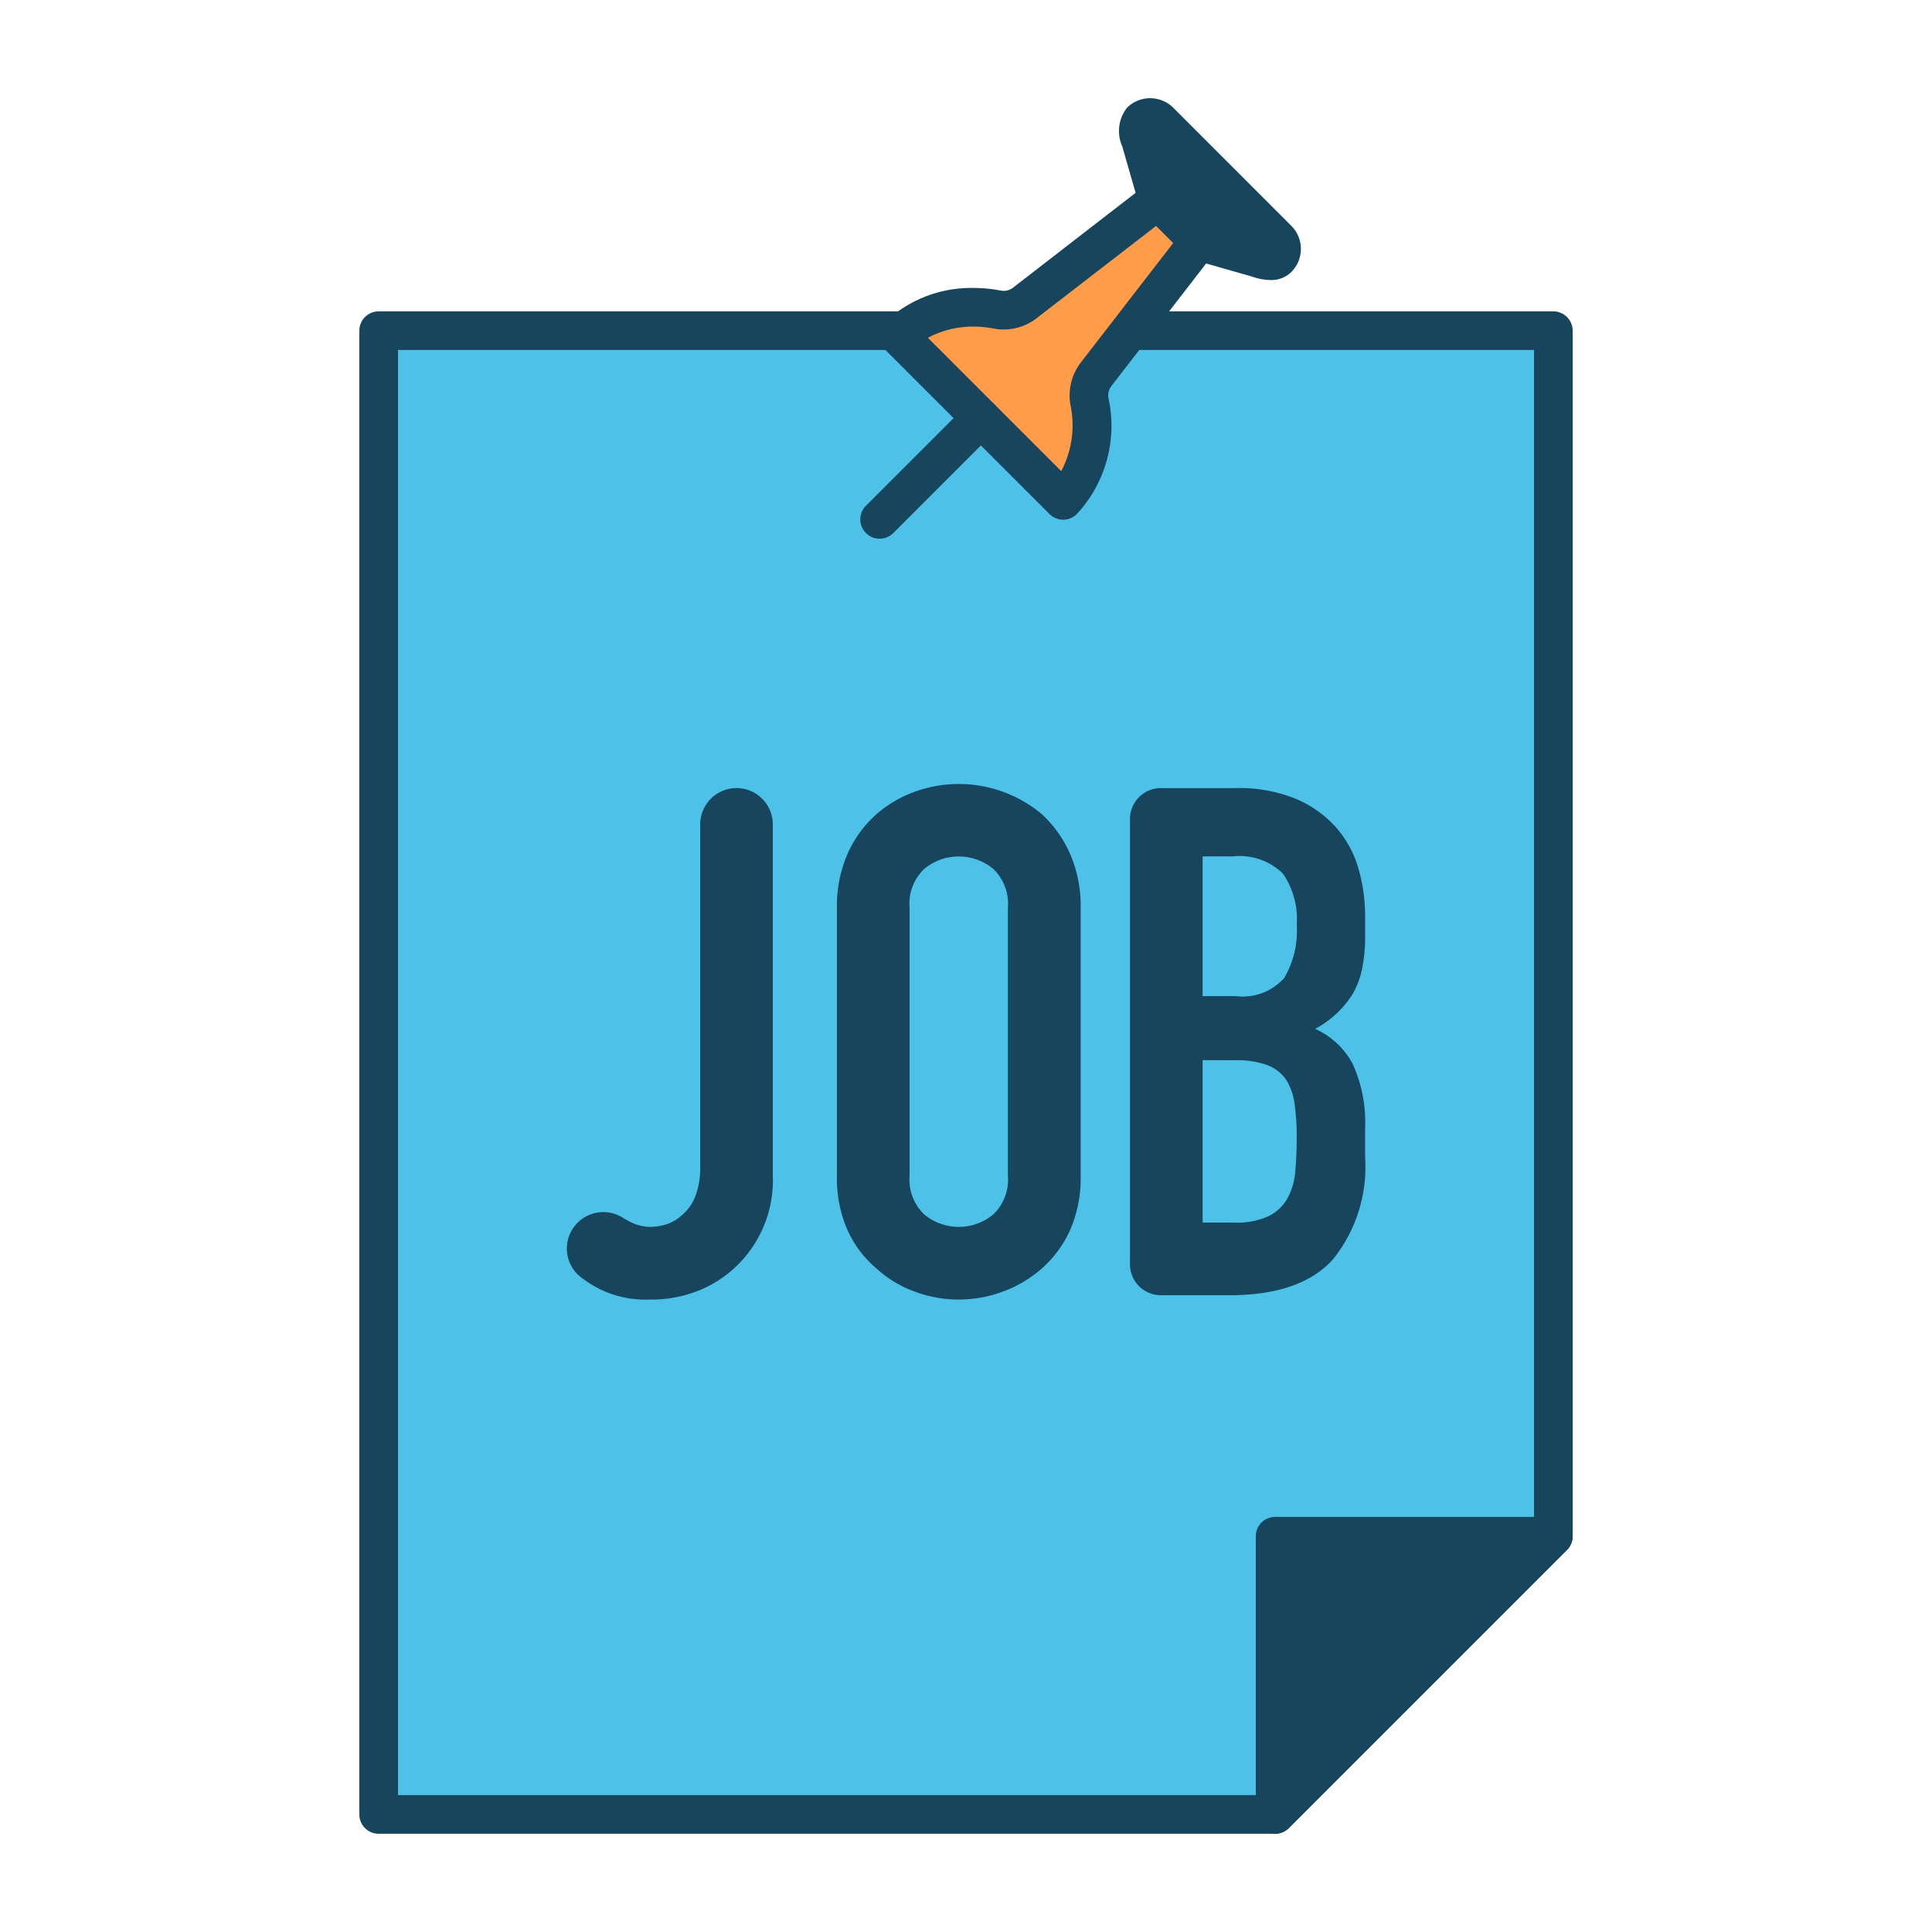
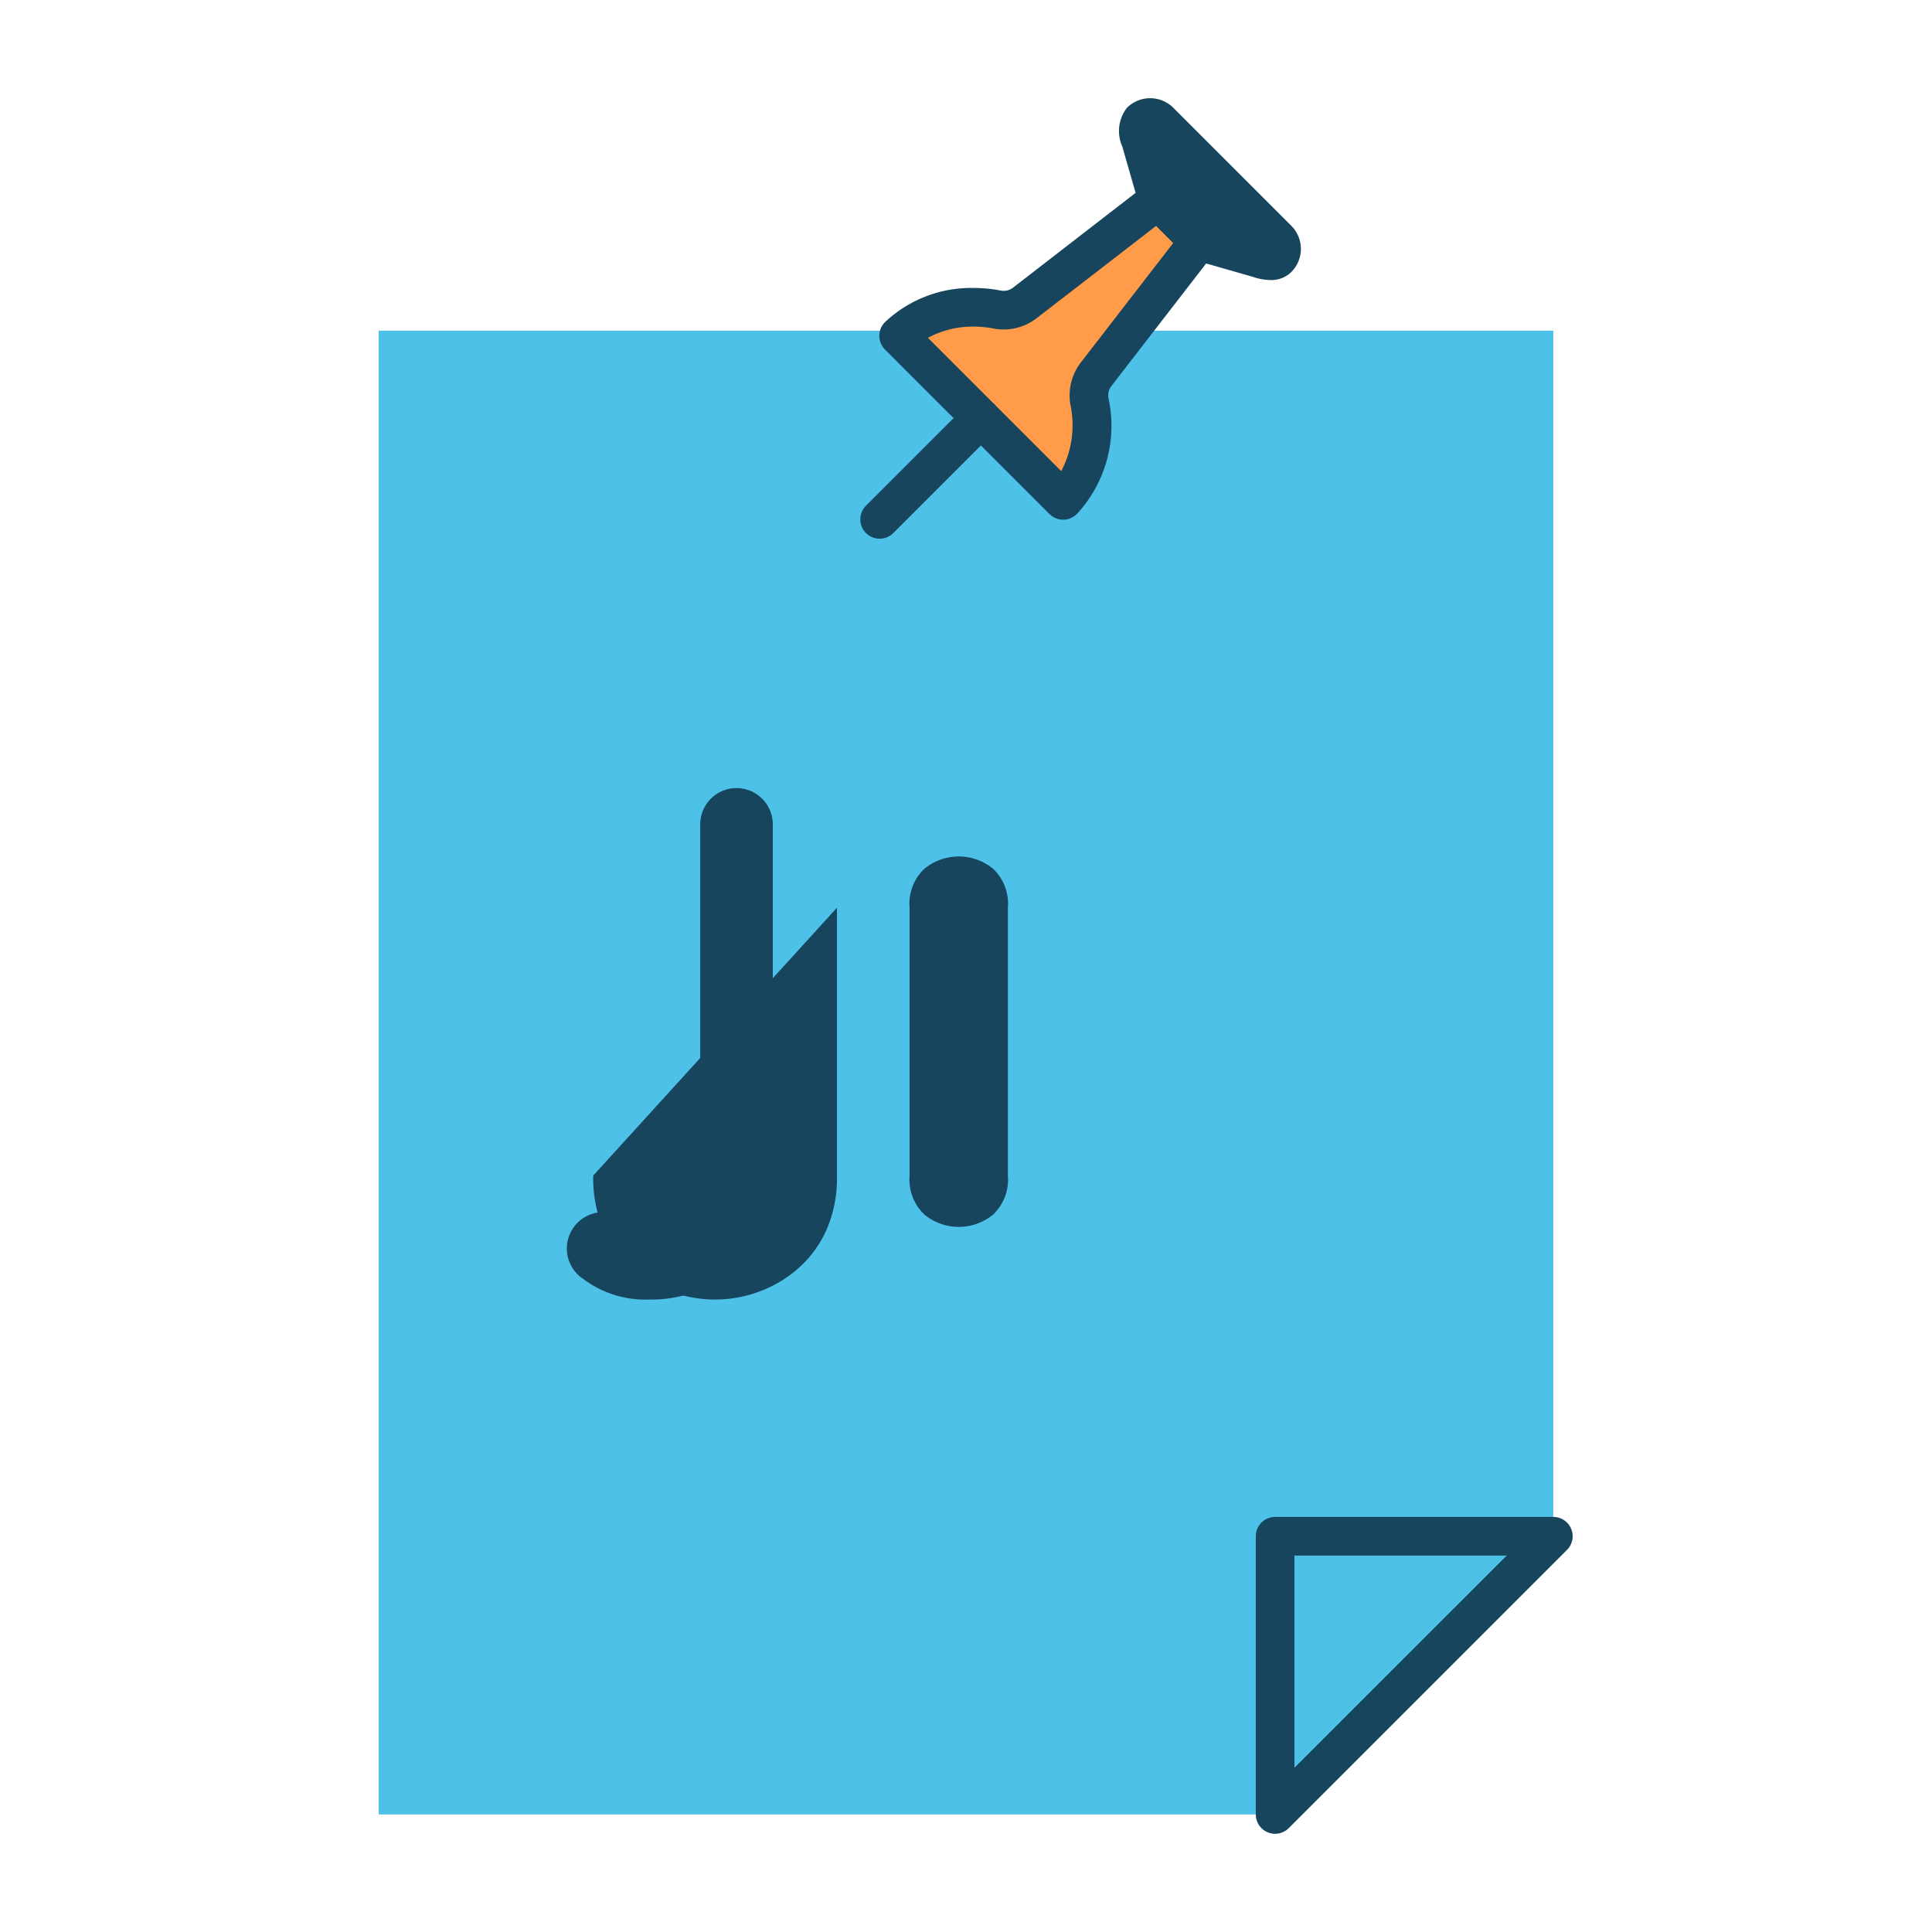
<svg xmlns="http://www.w3.org/2000/svg" width="100" height="100" viewBox="0 0 100 100">
  <defs>
    <clipPath id="a">
      <rect width="100" height="100" fill="none" />
    </clipPath>
  </defs>
  <path d="M19.6,17.116v76.8H66l14.4-14.4v-62.4Z" fill="#4dc1e8" />
-   <path d="M66,94.916H19.6a1,1,0,0,1-1-1v-76.8a1,1,0,0,1,1-1H80.4a1,1,0,0,1,1,1v62.4a1,1,0,0,1-.293.707l-14.4,14.4A1,1,0,0,1,66,94.916Zm-45.4-2H65.586L79.4,79.1V18.116H20.6Z" fill="#16455d" />
  <g clip-path="url(#a)">
    <path d="M38.123,40.791A1.88,1.88,0,0,1,40,42.671V60.847a6.152,6.152,0,0,1-3.706,5.9,6.636,6.636,0,0,1-2.708.517,5.322,5.322,0,0,1-3.007-.8c-.157-.1-.309-.206-.454-.31a1.882,1.882,0,0,1-.432-2.627l.017-.024v0a1.89,1.89,0,0,1,2.5-.49c.152.093.28.166.366.211a2.4,2.4,0,0,0,1.123.279,2.87,2.87,0,0,0,.775-.128,2.194,2.194,0,0,0,.848-.5,2.381,2.381,0,0,0,.662-.941,4.152,4.152,0,0,0,.259-1.6V42.669a1.88,1.88,0,0,1,1.882-1.878" fill="#16455d" />
-     <path d="M43.32,46.984a6.721,6.721,0,0,1,.554-2.8,5.918,5.918,0,0,1,1.475-2.027,6.249,6.249,0,0,1,2.009-1.181,6.69,6.69,0,0,1,6.582,1.179,6.162,6.162,0,0,1,1.44,2.027,6.69,6.69,0,0,1,.554,2.8V60.846a6.647,6.647,0,0,1-.554,2.84,5.827,5.827,0,0,1-1.44,1.956,6.328,6.328,0,0,1-2.047,1.216,6.527,6.527,0,0,1-4.535,0,5.9,5.9,0,0,1-2.009-1.216,5.624,5.624,0,0,1-1.475-1.955,6.647,6.647,0,0,1-.554-2.84Zm3.76,13.864a2.5,2.5,0,0,0,.757,2.01,2.8,2.8,0,0,0,3.576,0,2.5,2.5,0,0,0,.755-2.01V46.984a2.5,2.5,0,0,0-.755-2.008,2.8,2.8,0,0,0-3.576,0,2.482,2.482,0,0,0-.757,2.008Z" fill="#16455d" />
-     <path d="M58.488,65.442V42.391a1.6,1.6,0,0,1,1.6-1.6h3.894a7.727,7.727,0,0,1,3.08.552,5.845,5.845,0,0,1,2.085,1.475,5.545,5.545,0,0,1,1.16,2.12,8.844,8.844,0,0,1,.351,2.488v.96a8.3,8.3,0,0,1-.167,1.807,4.253,4.253,0,0,1-.5,1.291,5.176,5.176,0,0,1-1.918,1.77A4.081,4.081,0,0,1,70.03,55.1a7.314,7.314,0,0,1,.627,3.32v1.475A7.625,7.625,0,0,1,68.98,65.2q-1.677,1.844-5.366,1.841H60.088a1.6,1.6,0,0,1-1.6-1.6m3.76-21.112v7.228h1.7a2.876,2.876,0,0,0,2.526-.941,4.836,4.836,0,0,0,.646-2.746,4.144,4.144,0,0,0-.72-2.656,3.2,3.2,0,0,0-2.6-.885Zm0,10.546v8.406h1.624a3.955,3.955,0,0,0,1.789-.332,2.3,2.3,0,0,0,.976-.92,3.46,3.46,0,0,0,.406-1.4c.048-.541.074-1.132.074-1.77a11.951,11.951,0,0,0-.111-1.733,3.158,3.158,0,0,0-.443-1.254,2.117,2.117,0,0,0-1-.755,4.718,4.718,0,0,0-1.659-.24Z" fill="#16455d" />
+     <path d="M43.32,46.984V60.846a6.647,6.647,0,0,1-.554,2.84,5.827,5.827,0,0,1-1.44,1.956,6.328,6.328,0,0,1-2.047,1.216,6.527,6.527,0,0,1-4.535,0,5.9,5.9,0,0,1-2.009-1.216,5.624,5.624,0,0,1-1.475-1.955,6.647,6.647,0,0,1-.554-2.84Zm3.76,13.864a2.5,2.5,0,0,0,.757,2.01,2.8,2.8,0,0,0,3.576,0,2.5,2.5,0,0,0,.755-2.01V46.984a2.5,2.5,0,0,0-.755-2.008,2.8,2.8,0,0,0-3.576,0,2.482,2.482,0,0,0-.757,2.008Z" fill="#16455d" />
    <path d="M56.763,19.332l5.292-6.845-2.128-2.129-6.844,5.294a1.8,1.8,0,0,1-1.43.378,5.767,5.767,0,0,0-5.14,1.353L55.03,25.9a5.759,5.759,0,0,0,1.355-5.138,1.8,1.8,0,0,1,.378-1.43" fill="#ff9b49" />
    <path d="M55.03,26.9a1,1,0,0,1-.707-.293L45.806,18.09a1,1,0,0,1,0-1.415,6.5,6.5,0,0,1,4.588-1.77,7.4,7.4,0,0,1,1.436.141.8.8,0,0,0,.621-.169l.02-.016,6.844-5.294a1,1,0,0,1,1.319.084l2.128,2.129a1,1,0,0,1,.084,1.319l-5.292,6.845-.016.02a.8.8,0,0,0-.169.621,6.715,6.715,0,0,1-1.633,6.022A1,1,0,0,1,55.03,26.9Zm-7-9.414,6.9,6.9a5.1,5.1,0,0,0,.477-3.425q0-.016-.006-.032a2.8,2.8,0,0,1,.58-2.215l4.747-6.14-.883-.884L53.7,16.436a2.8,2.8,0,0,1-2.215.58l-.032-.006a5.4,5.4,0,0,0-1.061-.105A4.88,4.88,0,0,0,48.03,17.486Z" fill="#16455d" />
    <path d="M0,6.242a1,1,0,0,1-.707-.293,1,1,0,0,1,0-1.414L4.535-.707a1,1,0,0,1,1.414,0,1,1,0,0,1,0,1.414L.707,5.949A1,1,0,0,1,0,6.242Z" transform="translate(45.53 21.642)" fill="#16455d" />
    <path d="M66.128,12.394,60.022,6.286a.7.7,0,0,0-.982,0c-.27.272,0,.983,0,.983l.888,3.089,2.128,2.13,3.09.886s.71.272.982,0a.693.693,0,0,0,0-.98l0,0" fill="#16455d" />
    <path d="M65.753,14.495a2.95,2.95,0,0,1-.916-.169l-3.057-.876a1,1,0,0,1-.432-.255l-2.128-2.13a1,1,0,0,1-.254-.43L58.089,7.58a1.956,1.956,0,0,1,.241-2l.005-.005a1.7,1.7,0,0,1,2.392,0l6.107,6.109a1.692,1.692,0,0,1,0,2.4A1.477,1.477,0,0,1,65.753,14.495ZM62.58,11.6l1.875.538L60.278,7.957l.54,1.877Z" fill="#16455d" />
-     <path d="M80.4,79.516H66v14.4Z" fill="#16455d" />
    <path d="M66,78.516H80.4a1,1,0,0,1,.707,1.707l-14.4,14.4A1,1,0,0,1,65,93.916v-14.4A1,1,0,0,1,66,78.516Zm11.986,2H67V91.5Z" fill="#16455d" />
  </g>
</svg>